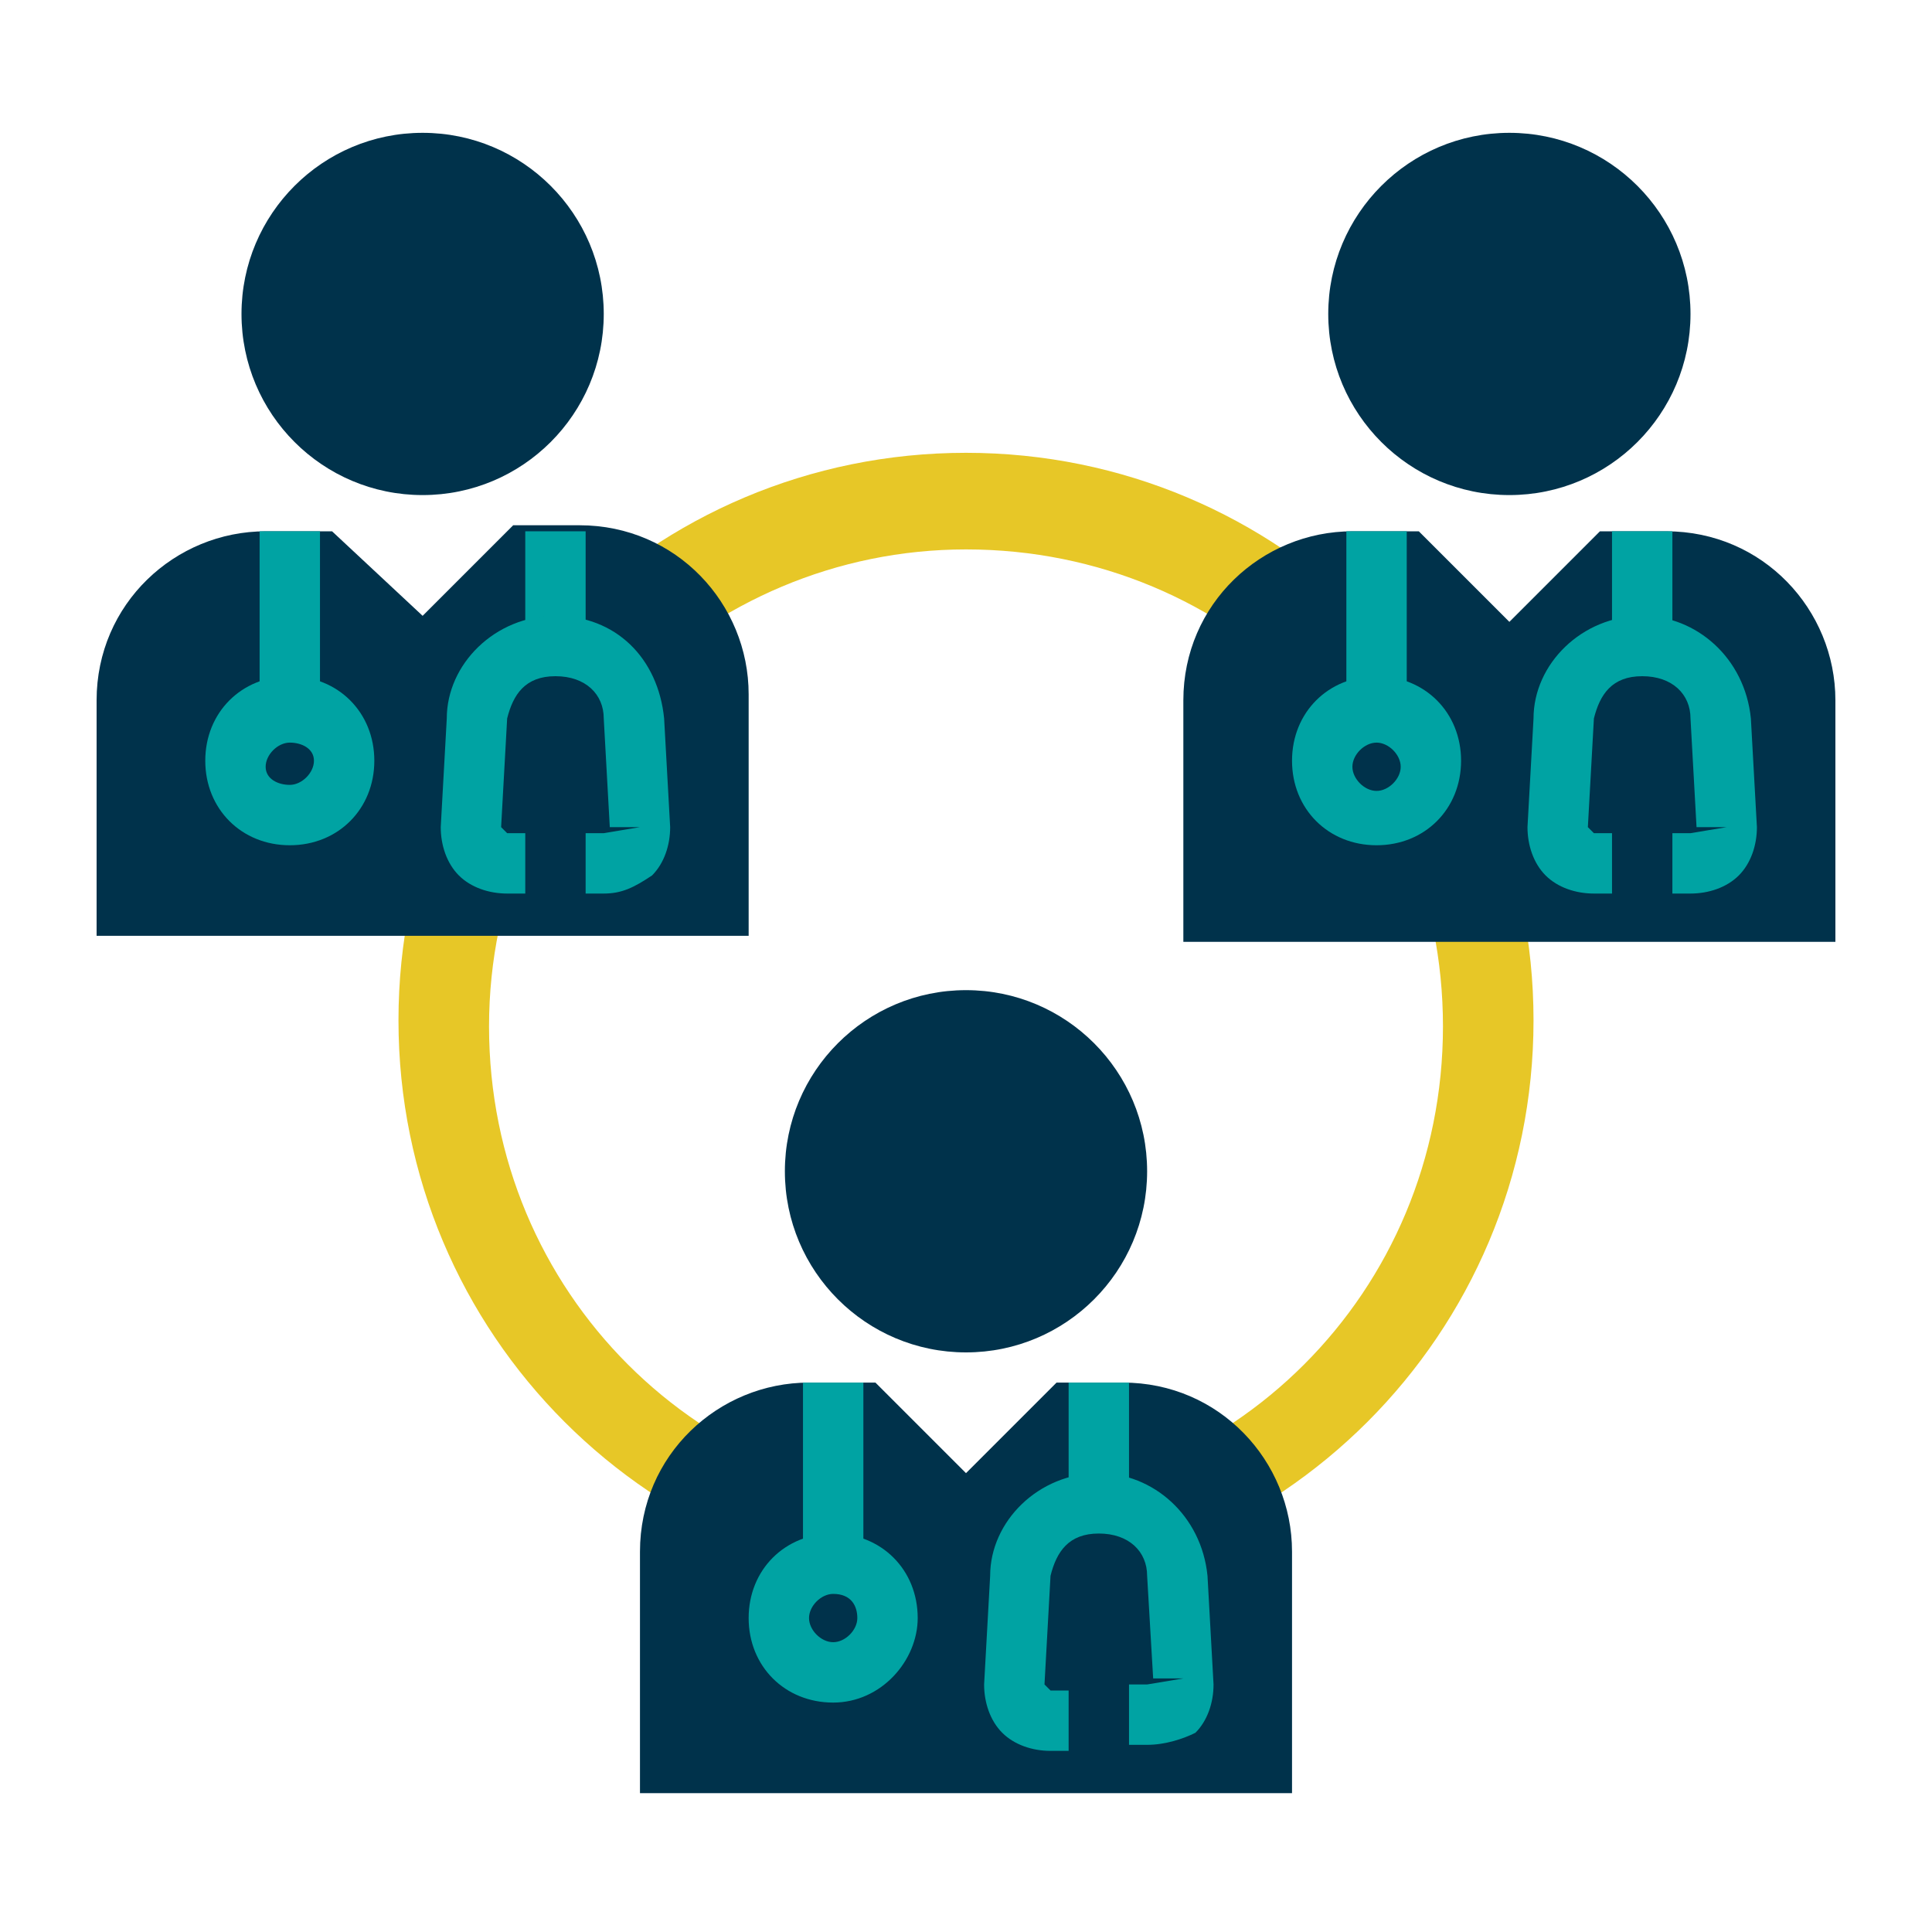
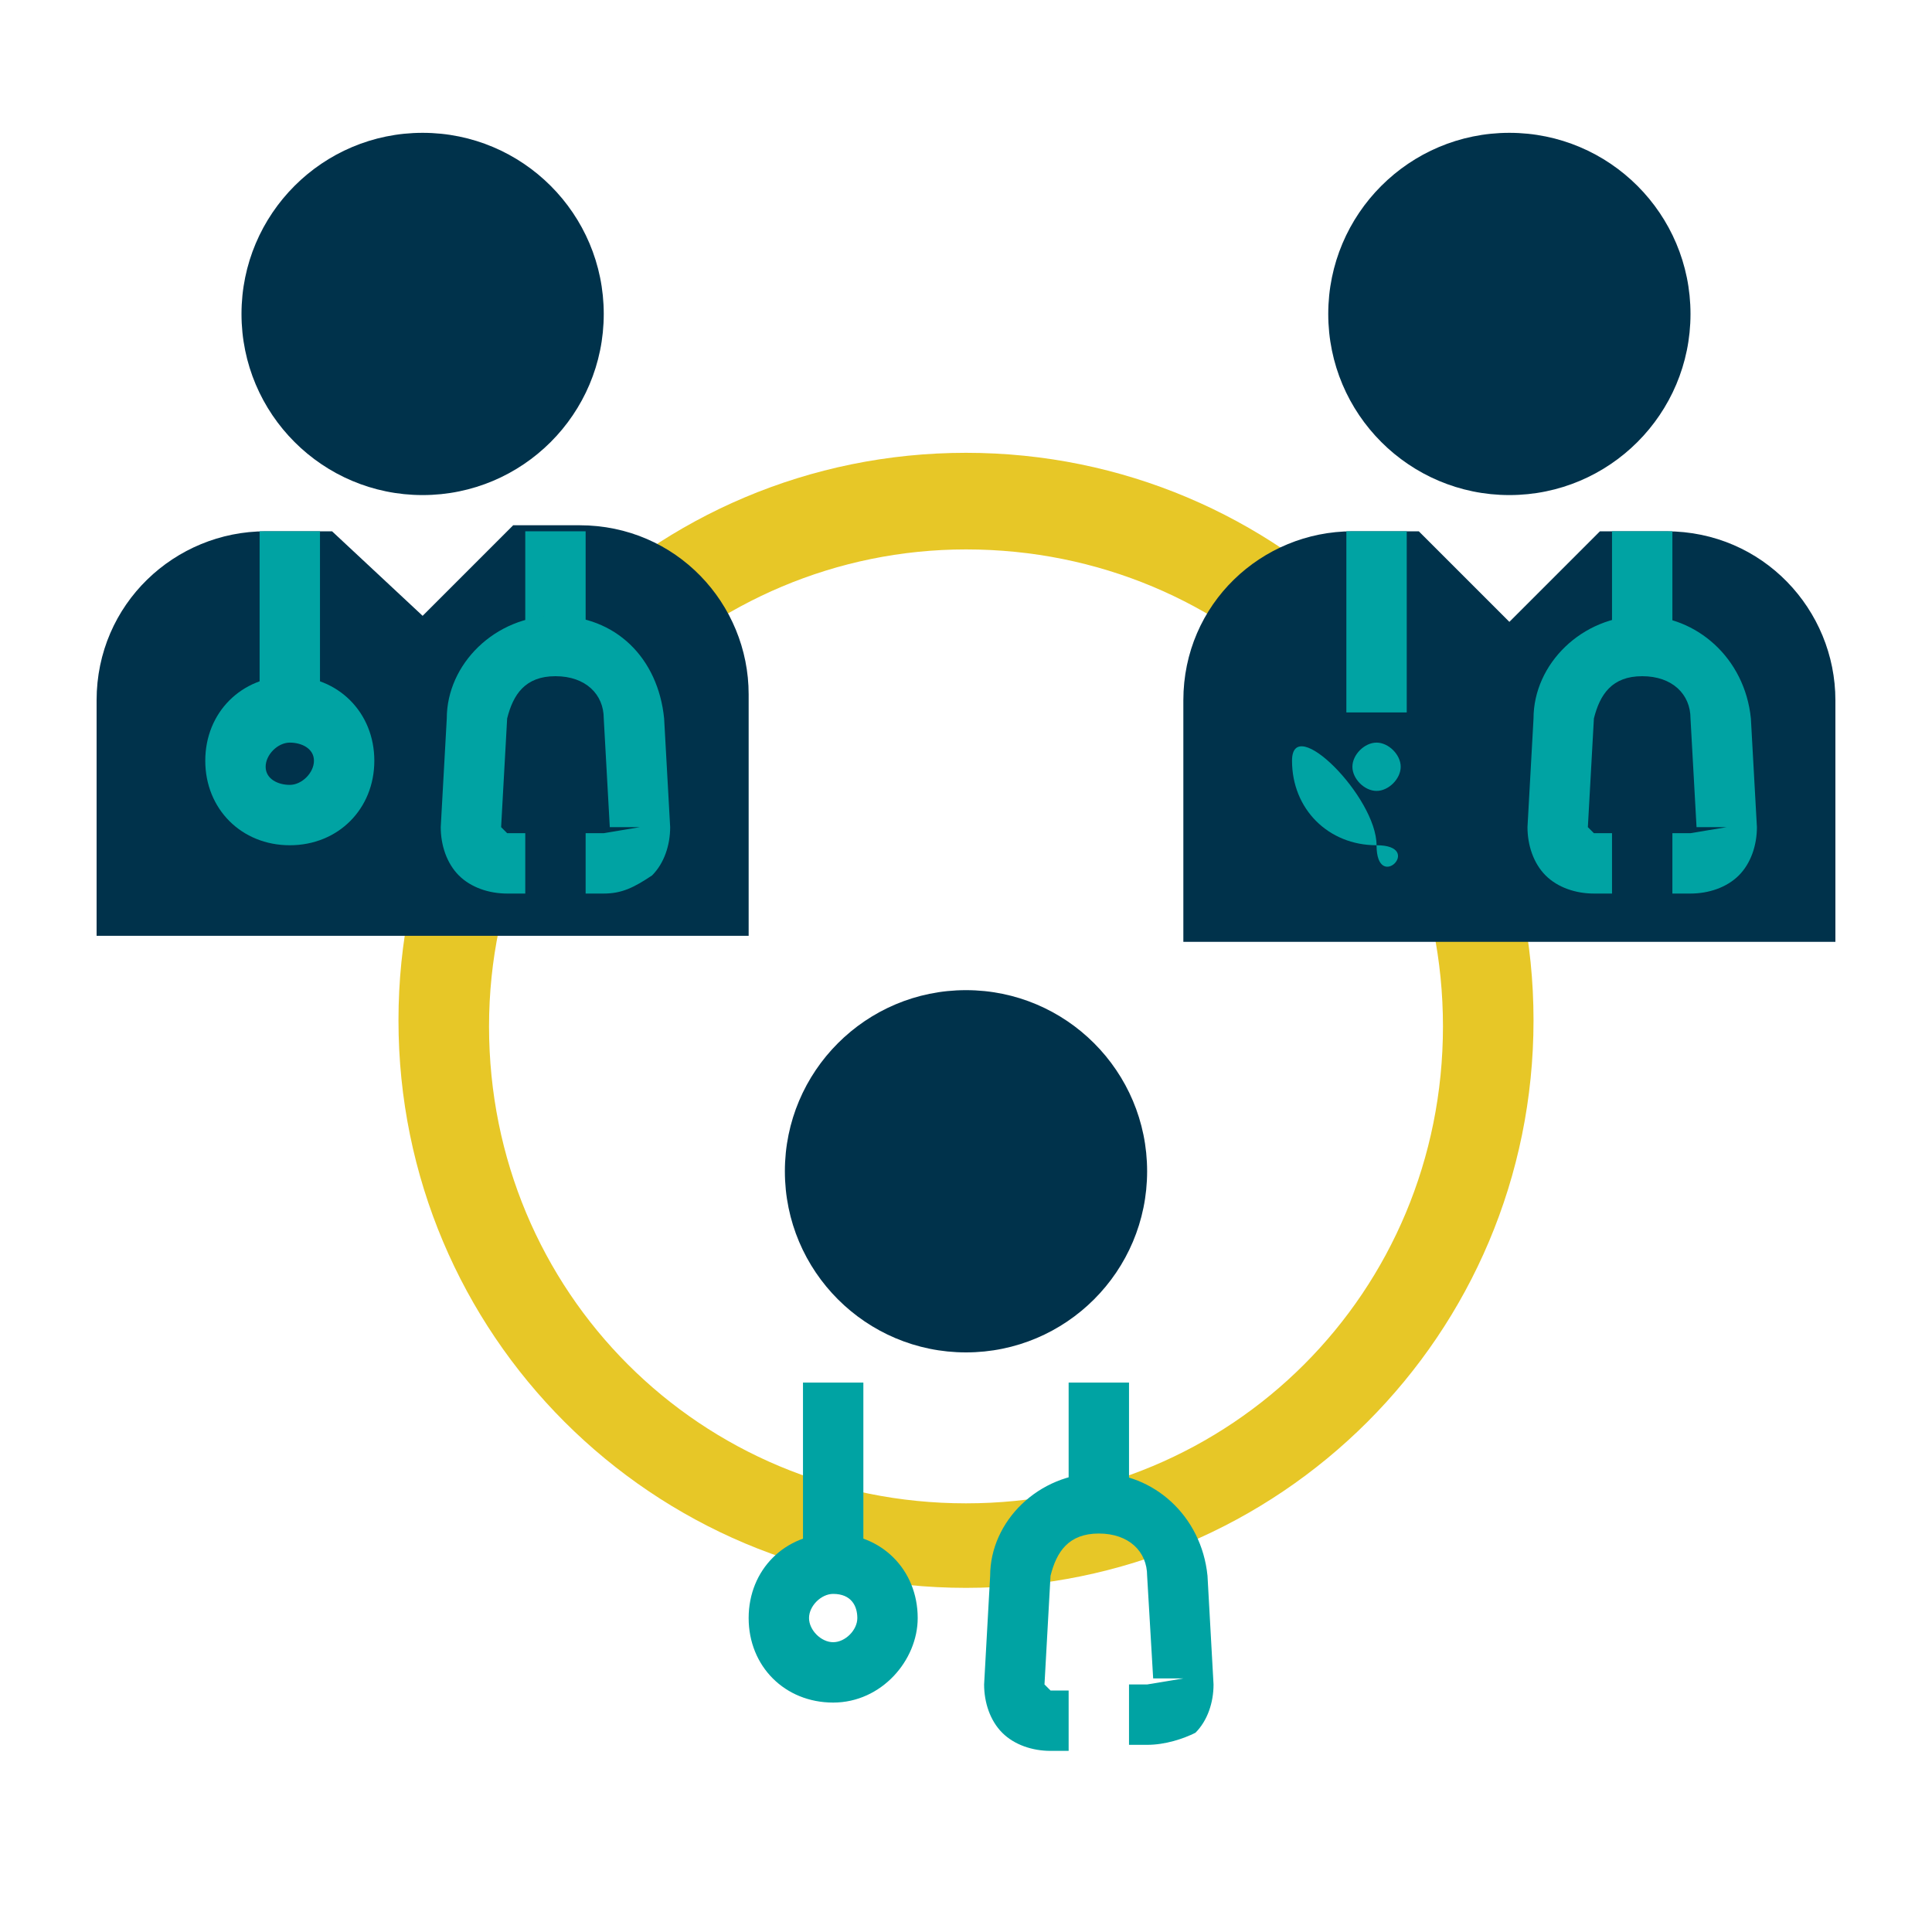
<svg xmlns="http://www.w3.org/2000/svg" version="1.1" id="Layer_1" x="0px" y="0px" viewBox="0 0 32 32" style="enable-background:new 0 0 32 32;" xml:space="preserve">
  <style type="text/css">
	.st0{fill:#1F935D;}
	.st1{fill:#FFFFFF;}
	.st2{fill:#E7C727;}
	.st3{fill:none;stroke:#FFFFFF;stroke-miterlimit:10;}
	.st4{fill:#00324B;}
	.st5{fill:#00A3A3;}
	.st6{fill:#5CC64E;}
	.st7{fill:#00A0A0;}
	.st8{fill:none;stroke:#00324B;stroke-width:1.3;stroke-miterlimit:10;}
	.st9{fill:none;stroke:#00A3A3;stroke-width:1.3;stroke-miterlimit:10;}
	.st10{fill:none;stroke:#5CC64E;stroke-width:1.3;stroke-miterlimit:10;}
	.st11{fill:none;stroke:#00A0A0;stroke-width:1.3;stroke-miterlimit:10;}
	.st12{fill:none;stroke:#00324B;stroke-width:1.3;stroke-linecap:square;stroke-miterlimit:10;}
	.st13{fill-rule:evenodd;clip-rule:evenodd;fill:none;stroke:#00A3A3;stroke-width:1.3;stroke-miterlimit:10;}
	
		.st14{fill-rule:evenodd;clip-rule:evenodd;fill:none;stroke:#00A3A3;stroke-width:1.3;stroke-linecap:square;stroke-miterlimit:10;}
	.st15{fill:none;stroke:#00A3A3;stroke-width:1.3;stroke-linecap:square;stroke-miterlimit:10;}
	.st16{fill:#0D3C27;}
	.st17{fill:#BBF2EB;}
	.st18{fill:none;stroke:#1F935D;stroke-width:1.5;stroke-miterlimit:10;}
	.st19{fill:none;stroke:#FFFFFF;stroke-width:1.5;stroke-miterlimit:10;}
	.st20{fill:none;stroke:#BBF2EB;stroke-width:1.5;stroke-miterlimit:10;}
	.st21{fill:none;stroke:#0D3C27;stroke-width:1.5;stroke-miterlimit:10;}
	.st22{fill:#BBF2EB;stroke:#FFFFFF;stroke-width:1.1;stroke-miterlimit:10;}
	.st23{fill:#1F935D;stroke:#1F935D;stroke-width:1.3;stroke-miterlimit:10;}
	.st24{fill:#0D3C27;stroke:#0D3C27;stroke-width:1.3;stroke-miterlimit:10;}
	.st25{fill:#0D3C27;stroke:#FFFFFF;stroke-width:1.1;stroke-miterlimit:10;}
	.st26{fill:#E7C727;stroke:#E7C727;stroke-width:1.3;stroke-miterlimit:10;}
	.st27{fill:#1F935D;stroke:#FFFFFF;stroke-width:1.1;stroke-miterlimit:10;}
	.st28{fill:none;stroke:#00324B;stroke-width:1.5;stroke-miterlimit:10;}
	.st29{fill:#00A3A3;stroke:#00A3A3;stroke-width:1.3;stroke-miterlimit:10;}
	.st30{fill:#00A3A3;stroke:#FFFFFF;stroke-width:1.1;stroke-miterlimit:10;}
	.st31{fill:none;stroke:#00A3A3;stroke-width:1.5;stroke-miterlimit:10;}
	.st32{fill:none;stroke:#E7C727;stroke-width:1.5;stroke-miterlimit:10;}
	.st33{fill-rule:evenodd;clip-rule:evenodd;fill:#00A3A3;}
	.st34{fill:#17B48C;}
	.st35{fill-rule:evenodd;clip-rule:evenodd;fill:#E7C727;}
	.st36{fill:none;stroke:#0D3C27;stroke-width:1.1;stroke-miterlimit:10;}
	.st37{fill:none;stroke:#FFFFFF;stroke-width:1.1;stroke-miterlimit:10;}
	.st38{fill-rule:evenodd;clip-rule:evenodd;fill:none;stroke:#00324B;stroke-width:1.5;stroke-miterlimit:10;}
	.st39{fill:#E7C727;stroke:#E7C727;stroke-miterlimit:10;}
	.st40{fill-rule:evenodd;clip-rule:evenodd;fill:none;stroke:#FFFFFF;stroke-width:1.1;stroke-miterlimit:10;}
	.st41{fill:#E7C727;stroke:#FFFFFF;stroke-width:1.1;stroke-miterlimit:10;}
	.st42{fill:none;stroke:#00A3A3;stroke-width:1.5;stroke-linecap:square;stroke-miterlimit:10;}
	.st43{fill:none;stroke:#00A3A3;stroke-miterlimit:10;}
	.st44{fill:none;stroke:#E7C727;stroke-width:1.8;stroke-miterlimit:10;}
	.st45{fill:#00A3A3;stroke:#FFFFFF;stroke-width:1.5;stroke-miterlimit:10;}
	.st46{fill:none;stroke:#E7C727;stroke-width:1.1;stroke-miterlimit:10;}
</style>
  <g>
    <path class="st2" d="M16,26.3c-5.2,0-9.4-4.2-9.4-9.4s4.2-9.4,9.4-9.4s9.4,4.2,9.4,9.4S21.2,26.3,16,26.3z M16,9.1   c-4.3,0-7.9,3.5-7.9,7.9s3.5,7.9,7.9,7.9s7.9-3.5,7.9-7.9S20.4,9.1,16,9.1z" />
    <g>
      <g>
        <g>
-           <path class="st4" d="M10.6,29.7v-4c0-1.6,1.3-2.8,2.8-2.8h1.1l1.5,1.5l1.5-1.5h1.1c1.6,0,2.8,1.3,2.8,2.8v4H10.6z" />
-         </g>
+           </g>
        <g>
          <circle class="st4" cx="16" cy="19.4" r="3" />
        </g>
        <g>
          <rect x="13.3" y="22.9" class="st5" width="1" height="3" />
          <rect x="17.7" y="22.9" class="st5" width="1" height="1.9" />
          <path class="st5" d="M13.8,28.2c-0.8,0-1.4-0.6-1.4-1.4c0-0.8,0.6-1.4,1.4-1.4s1.4,0.6,1.4,1.4C15.2,27.5,14.6,28.2,13.8,28.2z       M13.8,26.4c-0.2,0-0.4,0.2-0.4,0.4s0.2,0.4,0.4,0.4s0.4-0.2,0.4-0.4S14.1,26.4,13.8,26.4z" />
          <path class="st5" d="M19,28.9h-0.3v-1H19l0.6-0.1l-0.5,0L19,26.1c0-0.4-0.3-0.7-0.8-0.7s-0.7,0.3-0.8,0.7l-0.1,1.8l0.1,0.1h0.3      v1h-0.3c-0.3,0-0.6-0.1-0.8-0.3c-0.2-0.2-0.3-0.5-0.3-0.8l0.1-1.8c0-0.9,0.8-1.7,1.8-1.7c0.9,0,1.7,0.7,1.8,1.7l0.1,1.8      c0,0.3-0.1,0.6-0.3,0.8C19.6,28.8,19.3,28.9,19,28.9z" />
        </g>
      </g>
    </g>
    <g>
      <g>
        <g>
          <path class="st4" d="M19.6,15.6v-4c0-1.6,1.3-2.8,2.8-2.8h1.1l1.5,1.5l1.5-1.5h1.1c1.6,0,2.8,1.3,2.8,2.8v4H19.6z" />
        </g>
        <g>
          <circle class="st4" cx="25" cy="5.2" r="3" />
        </g>
        <g>
          <rect x="22.3" y="8.8" class="st5" width="1" height="3" />
          <rect x="26.7" y="8.8" class="st5" width="1" height="1.9" />
-           <path class="st5" d="M22.8,14c-0.8,0-1.4-0.6-1.4-1.4s0.6-1.4,1.4-1.4s1.4,0.6,1.4,1.4S23.6,14,22.8,14z M22.8,12.3      c-0.2,0-0.4,0.2-0.4,0.4s0.2,0.4,0.4,0.4s0.4-0.2,0.4-0.4S23,12.3,22.8,12.3z" />
+           <path class="st5" d="M22.8,14c-0.8,0-1.4-0.6-1.4-1.4s1.4,0.6,1.4,1.4S23.6,14,22.8,14z M22.8,12.3      c-0.2,0-0.4,0.2-0.4,0.4s0.2,0.4,0.4,0.4s0.4-0.2,0.4-0.4S23,12.3,22.8,12.3z" />
          <path class="st5" d="M28,14.8h-0.3v-1H28l0.6-0.1l-0.5,0L28,11.9c0-0.4-0.3-0.7-0.8-0.7s-0.7,0.3-0.8,0.7l-0.1,1.8l0.1,0.1h0.3      v1h-0.3c-0.3,0-0.6-0.1-0.8-0.3s-0.3-0.5-0.3-0.8l0.1-1.8c0-0.9,0.8-1.7,1.8-1.7c0.9,0,1.7,0.7,1.8,1.7l0.1,1.8      c0,0.3-0.1,0.6-0.3,0.8S28.3,14.8,28,14.8z" />
        </g>
      </g>
    </g>
    <g>
      <g>
        <g>
          <path class="st4" d="M1.6,15.6v-4c0-1.6,1.3-2.8,2.8-2.8h1.1L7,10.2l1.5-1.5h1.1c1.6,0,2.8,1.3,2.8,2.8v4H1.6z" />
        </g>
        <g>
          <circle class="st4" cx="7" cy="5.2" r="3" />
        </g>
        <g>
          <rect x="4.3" y="8.8" class="st5" width="1" height="3" />
          <rect x="8.7" y="8.8" class="st5" width="1" height="1.9" />
          <path class="st5" d="M4.8,14c-0.8,0-1.4-0.6-1.4-1.4s0.6-1.4,1.4-1.4c0.8,0,1.4,0.6,1.4,1.4S5.6,14,4.8,14z M4.8,12.3      c-0.2,0-0.4,0.2-0.4,0.4S4.6,13,4.8,13s0.4-0.2,0.4-0.4S5,12.3,4.8,12.3z" />
          <path class="st5" d="M10,14.8H9.7v-1H10l0.6-0.1l-0.5,0L10,11.9c0-0.4-0.3-0.7-0.8-0.7s-0.7,0.3-0.8,0.7l-0.1,1.8l0.1,0.1h0.3v1      H8.4c-0.3,0-0.6-0.1-0.8-0.3c-0.2-0.2-0.3-0.5-0.3-0.8l0.1-1.8c0-0.9,0.8-1.7,1.8-1.7s1.7,0.7,1.8,1.7l0.1,1.8      c0,0.3-0.1,0.6-0.3,0.8C10.5,14.7,10.3,14.8,10,14.8z" />
        </g>
      </g>
    </g>
  </g>
</svg>